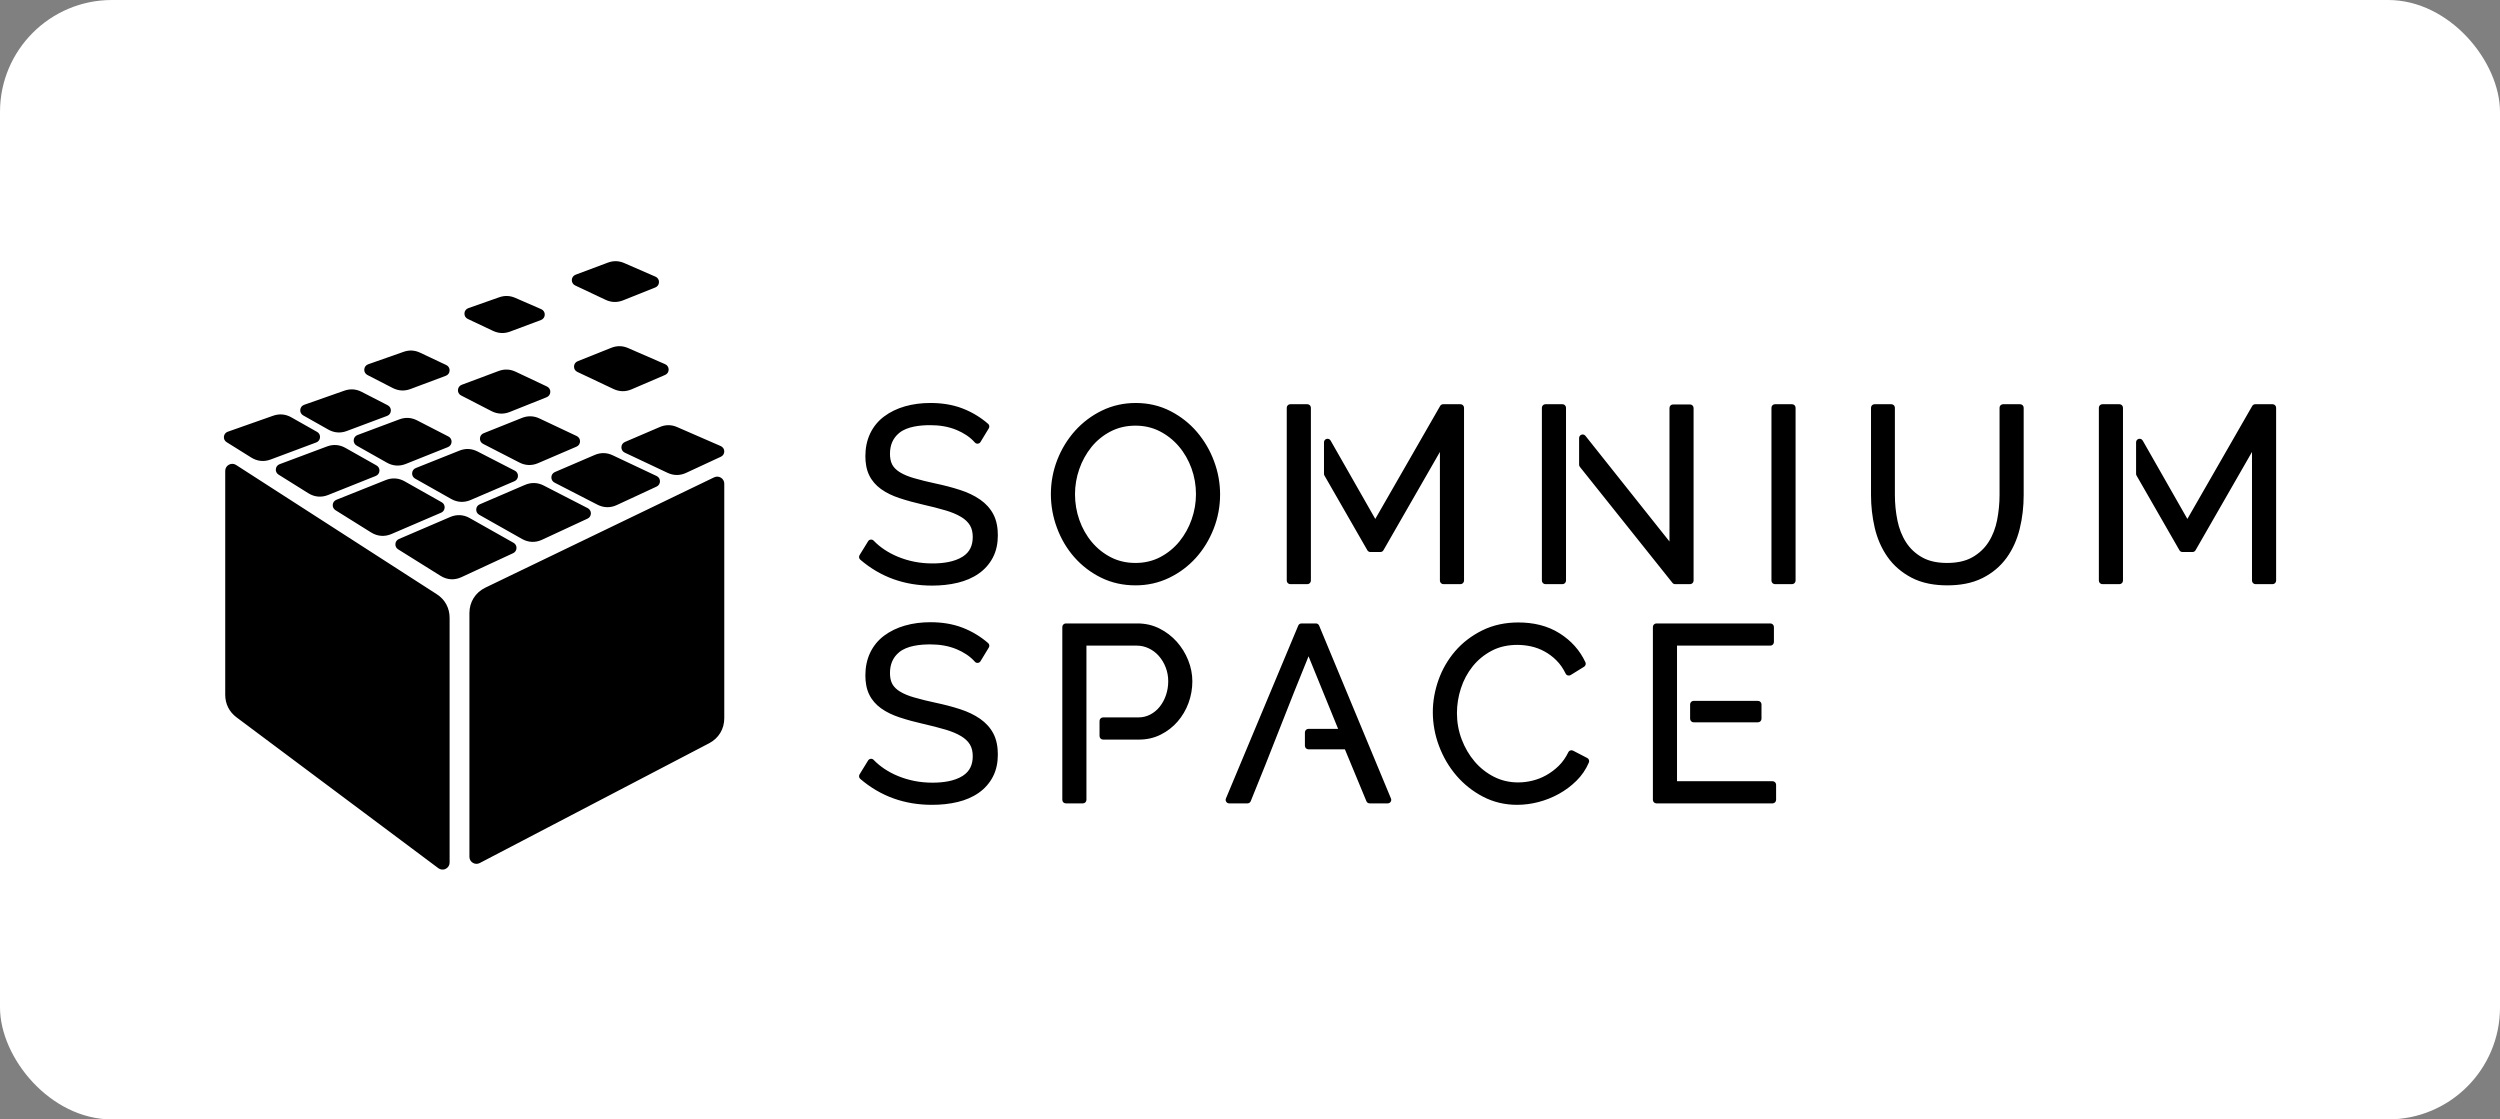
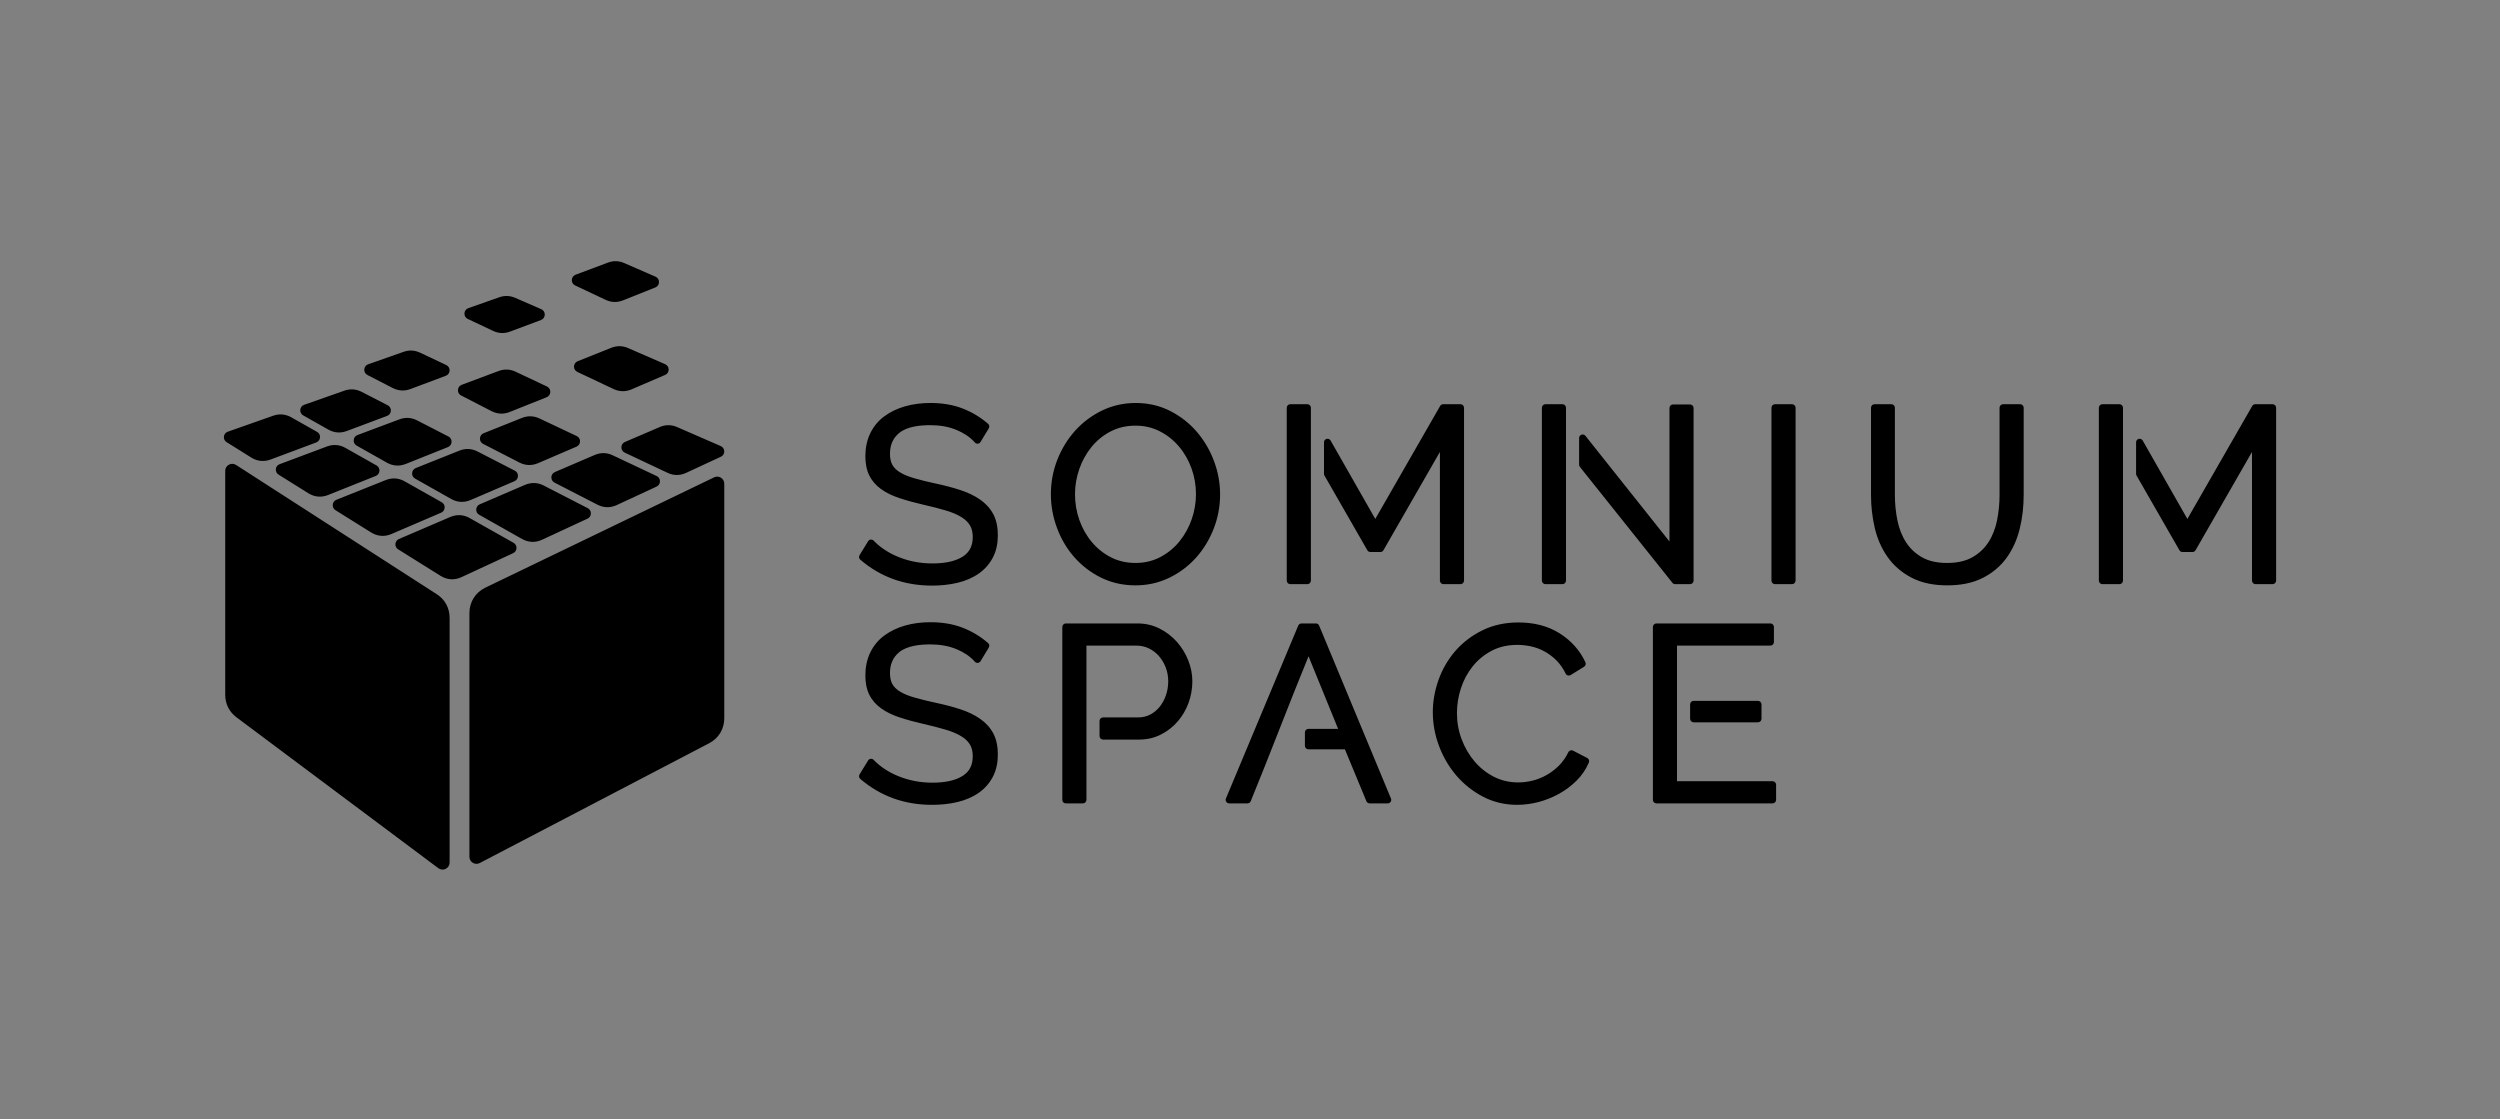
<svg xmlns="http://www.w3.org/2000/svg" width="134" height="60" viewBox="0 0 134 60" fill="none">
  <rect x="0" y="0" width="134" height="60" fill="#808080" stroke="none" />
-   <rect width="134" height="60" rx="6" fill="white" />
  <path fill-rule="evenodd" clip-rule="evenodd" d="M89.888 34.605V41.873H95.009C95.114 41.873 95.199 41.958 95.199 42.062V42.871C95.199 42.976 95.114 43.061 95.009 43.061H88.784C88.76 43.061 88.735 43.056 88.712 43.046C88.689 43.037 88.668 43.023 88.65 43.005C88.633 42.988 88.619 42.967 88.609 42.944C88.6 42.921 88.595 42.896 88.595 42.871V33.606C88.595 33.502 88.68 33.416 88.784 33.416H94.892C94.996 33.416 95.082 33.502 95.082 33.606V34.415C95.081 34.465 95.061 34.514 95.026 34.549C94.99 34.585 94.942 34.605 94.892 34.605H89.888ZM90.779 37.566H94.226C94.277 37.566 94.325 37.586 94.36 37.622C94.396 37.657 94.416 37.706 94.416 37.756V38.526C94.416 38.576 94.396 38.624 94.36 38.66C94.325 38.696 94.277 38.716 94.226 38.716H90.779C90.729 38.716 90.681 38.696 90.646 38.66C90.61 38.624 90.59 38.576 90.59 38.526V37.756C90.59 37.651 90.675 37.566 90.779 37.566ZM76.799 38.173C76.799 37.582 76.906 37.003 77.103 36.447C77.302 35.882 77.604 35.359 77.994 34.905C78.396 34.437 78.885 34.071 79.436 33.795C80.045 33.491 80.708 33.364 81.387 33.364C82.173 33.364 82.94 33.528 83.609 33.955C84.211 34.339 84.677 34.849 84.978 35.497C84.998 35.539 85.001 35.587 84.988 35.631C84.974 35.676 84.945 35.714 84.906 35.738L84.188 36.182C84.165 36.196 84.14 36.205 84.114 36.209C84.087 36.212 84.061 36.21 84.035 36.203C84.01 36.196 83.986 36.183 83.965 36.166C83.945 36.149 83.929 36.127 83.917 36.103C83.789 35.838 83.624 35.592 83.414 35.386C83.223 35.197 83.007 35.036 82.771 34.909C82.549 34.789 82.311 34.7 82.064 34.646C81.824 34.594 81.58 34.567 81.334 34.566C80.852 34.566 80.378 34.655 79.949 34.883C79.553 35.093 79.211 35.371 78.932 35.721C78.653 36.071 78.441 36.469 78.305 36.895C78.164 37.324 78.093 37.773 78.092 38.225C78.092 38.71 78.176 39.181 78.347 39.633C78.512 40.068 78.742 40.469 79.045 40.823C79.333 41.161 79.686 41.439 80.082 41.639C80.487 41.843 80.92 41.938 81.374 41.938C81.629 41.937 81.884 41.906 82.132 41.845C82.394 41.782 82.645 41.683 82.88 41.551C83.125 41.413 83.35 41.243 83.551 41.046C83.763 40.837 83.931 40.59 84.061 40.322C84.071 40.299 84.087 40.279 84.106 40.262C84.125 40.245 84.147 40.232 84.172 40.225C84.196 40.217 84.221 40.213 84.246 40.215C84.272 40.217 84.296 40.225 84.319 40.236L85.075 40.628C85.118 40.65 85.151 40.687 85.167 40.732C85.183 40.777 85.182 40.827 85.163 40.87C85.007 41.239 84.78 41.572 84.495 41.852C84.215 42.128 83.898 42.364 83.553 42.554C83.208 42.745 82.84 42.891 82.459 42.99C82.087 43.087 81.705 43.138 81.321 43.139C80.675 43.139 80.057 43 79.485 42.7C78.941 42.417 78.457 42.032 78.058 41.566C77.656 41.095 77.348 40.562 77.131 39.982C76.912 39.404 76.8 38.791 76.799 38.173ZM71.723 39.067L70.138 35.177C69.616 36.45 69.111 37.728 68.608 39.009C68.093 40.324 67.575 41.636 67.039 42.944C67.025 42.978 67.001 43.008 66.97 43.029C66.938 43.05 66.901 43.061 66.864 43.061H65.885C65.854 43.061 65.823 43.054 65.795 43.039C65.767 43.024 65.744 43.003 65.727 42.977C65.709 42.951 65.698 42.921 65.695 42.89C65.692 42.858 65.697 42.827 65.71 42.798L69.585 33.533C69.6 33.498 69.624 33.468 69.655 33.447C69.686 33.427 69.723 33.416 69.76 33.416H70.531C70.609 33.416 70.675 33.461 70.706 33.533L74.555 42.799C74.568 42.827 74.573 42.859 74.57 42.89C74.567 42.921 74.556 42.951 74.538 42.977C74.521 43.003 74.498 43.024 74.47 43.039C74.442 43.054 74.411 43.061 74.38 43.061H73.414C73.377 43.061 73.34 43.05 73.309 43.03C73.277 43.009 73.253 42.979 73.239 42.944L72.087 40.164H70.132C70.082 40.164 70.034 40.144 69.998 40.108C69.963 40.073 69.943 40.025 69.943 39.974V39.257C69.943 39.152 70.028 39.067 70.132 39.067H71.723ZM58.233 34.605V42.871C58.233 42.976 58.148 43.061 58.043 43.061H57.13C57.105 43.061 57.08 43.056 57.057 43.046C57.034 43.037 57.013 43.023 56.996 43.005C56.978 42.988 56.964 42.967 56.955 42.944C56.945 42.921 56.94 42.896 56.94 42.871V33.606C56.94 33.502 57.025 33.416 57.13 33.416H60.967C61.383 33.416 61.783 33.503 62.155 33.692C62.505 33.867 62.818 34.108 63.079 34.4C63.337 34.692 63.543 35.026 63.687 35.389C63.832 35.75 63.91 36.128 63.91 36.516C63.91 36.917 63.841 37.309 63.702 37.685C63.57 38.048 63.372 38.384 63.119 38.676C62.868 38.965 62.562 39.202 62.22 39.373C61.853 39.56 61.455 39.642 61.045 39.642H59.125C59.1 39.642 59.076 39.637 59.053 39.627C59.03 39.618 59.009 39.604 58.991 39.587C58.973 39.569 58.959 39.548 58.95 39.525C58.94 39.502 58.935 39.477 58.935 39.453V38.643C58.935 38.539 59.02 38.453 59.125 38.453H61.006C61.234 38.453 61.452 38.406 61.654 38.3C61.851 38.196 62.024 38.053 62.162 37.879C62.309 37.693 62.422 37.483 62.496 37.258C62.578 37.018 62.617 36.77 62.617 36.516C62.618 36.261 62.572 36.008 62.48 35.769C62.394 35.544 62.269 35.336 62.11 35.155C61.96 34.984 61.776 34.846 61.571 34.75C61.37 34.654 61.15 34.605 60.927 34.605H58.233ZM52.252 35.467C51.987 35.167 51.644 34.953 51.277 34.799C50.83 34.611 50.345 34.54 49.863 34.54C49.33 34.54 48.624 34.606 48.195 34.959C47.847 35.247 47.703 35.625 47.703 36.072C47.703 36.271 47.731 36.489 47.829 36.665C47.922 36.831 48.067 36.96 48.227 37.06C48.456 37.203 48.725 37.303 48.983 37.378C49.358 37.488 49.741 37.58 50.124 37.662C50.581 37.759 51.038 37.873 51.481 38.019C51.854 38.142 52.22 38.307 52.542 38.534C52.834 38.739 53.073 38.996 53.241 39.311C53.424 39.657 53.484 40.057 53.484 40.444C53.484 40.86 53.41 41.272 53.214 41.642C53.036 41.981 52.779 42.272 52.464 42.492C52.127 42.729 51.743 42.886 51.343 42.984C50.889 43.095 50.42 43.139 49.954 43.139C48.505 43.139 47.212 42.694 46.111 41.749C46.077 41.72 46.054 41.68 46.047 41.635C46.04 41.59 46.049 41.545 46.073 41.506L46.53 40.762C46.545 40.737 46.566 40.716 46.59 40.701C46.615 40.685 46.643 40.676 46.672 40.673C46.701 40.669 46.73 40.673 46.758 40.683C46.785 40.693 46.81 40.71 46.829 40.731C46.997 40.908 47.19 41.063 47.392 41.201C47.623 41.356 47.87 41.488 48.128 41.593C48.409 41.71 48.702 41.796 49 41.857C49.322 41.922 49.651 41.951 49.98 41.951C50.517 41.951 51.144 41.88 51.607 41.583C51.987 41.338 52.139 40.979 52.139 40.535C52.139 40.319 52.103 40.097 51.99 39.909C51.878 39.721 51.71 39.577 51.526 39.464C51.271 39.309 50.98 39.198 50.695 39.112C50.3 38.993 49.896 38.894 49.494 38.802C49.057 38.702 48.622 38.587 48.197 38.445C47.853 38.33 47.514 38.175 47.22 37.962C46.954 37.769 46.738 37.528 46.593 37.233C46.437 36.915 46.384 36.554 46.384 36.203C46.384 35.779 46.46 35.363 46.644 34.979C46.815 34.622 47.069 34.311 47.387 34.074C47.718 33.826 48.094 33.651 48.491 33.535C48.94 33.403 49.409 33.351 49.876 33.351C50.46 33.351 51.048 33.433 51.595 33.645C52.095 33.838 52.557 34.116 52.962 34.468C52.996 34.497 53.019 34.537 53.026 34.582C53.033 34.626 53.023 34.671 53 34.709L52.556 35.44C52.541 35.466 52.52 35.487 52.495 35.503C52.469 35.519 52.441 35.528 52.411 35.531C52.381 35.534 52.351 35.53 52.324 35.519C52.296 35.507 52.271 35.49 52.252 35.467ZM113.602 31.311H112.688C112.638 31.31 112.59 31.29 112.555 31.255C112.519 31.219 112.499 31.171 112.499 31.121V21.855C112.499 21.831 112.504 21.806 112.514 21.783C112.523 21.76 112.537 21.739 112.554 21.721C112.572 21.704 112.593 21.69 112.616 21.68C112.639 21.671 112.664 21.666 112.688 21.666H113.602C113.707 21.666 113.792 21.751 113.792 21.855V31.121C113.792 31.171 113.772 31.219 113.736 31.255C113.701 31.29 113.652 31.31 113.602 31.311ZM120.707 24.224L117.682 29.492C117.665 29.522 117.641 29.546 117.612 29.563C117.584 29.58 117.551 29.588 117.517 29.588H116.982C116.949 29.588 116.916 29.58 116.887 29.563C116.858 29.546 116.834 29.522 116.817 29.492L114.519 25.49C114.502 25.462 114.494 25.429 114.494 25.396V23.707C114.494 23.62 114.551 23.546 114.635 23.524C114.719 23.502 114.805 23.538 114.849 23.613L117.243 27.815L120.719 21.761C120.736 21.732 120.759 21.707 120.788 21.691C120.817 21.674 120.85 21.665 120.884 21.666H121.811C121.915 21.666 122 21.751 122 21.855V31.121C122 31.171 121.98 31.219 121.944 31.255C121.909 31.29 121.861 31.31 121.811 31.311H120.897C120.847 31.31 120.798 31.29 120.763 31.255C120.727 31.219 120.707 31.171 120.707 31.121V24.224ZM104.364 30.174C104.829 30.174 105.316 30.1 105.725 29.866C106.077 29.664 106.368 29.396 106.586 29.055C106.814 28.697 106.96 28.301 107.043 27.887C107.131 27.439 107.176 26.983 107.176 26.527V21.855C107.176 21.751 107.261 21.666 107.366 21.666H108.279C108.384 21.666 108.469 21.751 108.469 21.855V26.527C108.469 27.142 108.403 27.756 108.254 28.354C108.116 28.911 107.889 29.435 107.552 29.901C107.217 30.362 106.785 30.718 106.277 30.976C105.692 31.274 105.028 31.375 104.377 31.375C103.713 31.375 103.034 31.27 102.442 30.955C101.933 30.685 101.499 30.319 101.168 29.846C100.839 29.376 100.617 28.851 100.486 28.293C100.352 27.714 100.285 27.121 100.286 26.527V21.855C100.286 21.751 100.371 21.666 100.475 21.666H101.376C101.426 21.666 101.475 21.686 101.51 21.721C101.546 21.757 101.566 21.805 101.566 21.855V26.527C101.566 26.992 101.611 27.455 101.705 27.911C101.791 28.324 101.939 28.718 102.168 29.073C102.386 29.41 102.674 29.674 103.022 29.872C103.426 30.102 103.905 30.174 104.364 30.174ZM94.95 31.121V21.855C94.95 21.751 95.035 21.666 95.14 21.666H96.053C96.103 21.666 96.151 21.686 96.187 21.721C96.222 21.757 96.243 21.805 96.243 21.855V31.121C96.243 31.171 96.223 31.219 96.187 31.255C96.151 31.29 96.103 31.31 96.053 31.311H95.14C95.089 31.31 95.041 31.29 95.005 31.255C94.97 31.219 94.95 31.171 94.95 31.121ZM89.484 29.024V21.869C89.484 21.764 89.568 21.679 89.673 21.679H90.586C90.691 21.679 90.776 21.764 90.776 21.869V31.121C90.776 31.171 90.756 31.219 90.721 31.255C90.685 31.29 90.637 31.31 90.586 31.311H89.791C89.762 31.311 89.734 31.305 89.708 31.292C89.682 31.28 89.66 31.262 89.642 31.239L84.682 25.025C84.654 24.992 84.639 24.95 84.64 24.907V23.478C84.64 23.438 84.652 23.4 84.675 23.368C84.698 23.336 84.73 23.311 84.768 23.299C84.805 23.285 84.845 23.284 84.883 23.295C84.921 23.306 84.954 23.329 84.979 23.36L89.484 29.024ZM83.749 31.311H82.835C82.785 31.31 82.737 31.29 82.701 31.255C82.665 31.219 82.645 31.171 82.645 31.121V21.855C82.645 21.751 82.731 21.666 82.835 21.666H83.749C83.853 21.666 83.938 21.751 83.938 21.855V31.121C83.938 31.171 83.918 31.219 83.883 31.255C83.847 31.29 83.799 31.31 83.749 31.311ZM70.074 31.311H69.16C69.11 31.31 69.062 31.29 69.026 31.255C68.991 31.219 68.971 31.171 68.97 31.121V21.855C68.97 21.751 69.056 21.666 69.16 21.666H70.074C70.178 21.666 70.264 21.751 70.264 21.855V31.121C70.263 31.171 70.243 31.219 70.208 31.255C70.172 31.29 70.124 31.31 70.074 31.311ZM77.179 24.224L74.153 29.492C74.137 29.522 74.113 29.546 74.084 29.563C74.055 29.58 74.022 29.588 73.989 29.588H73.453C73.42 29.588 73.387 29.579 73.358 29.563C73.329 29.546 73.305 29.522 73.289 29.492L70.991 25.49C70.974 25.462 70.965 25.429 70.966 25.396V23.707C70.966 23.62 71.022 23.546 71.107 23.524C71.191 23.502 71.277 23.538 71.32 23.613L73.715 27.815L77.191 21.761C77.207 21.732 77.231 21.707 77.26 21.691C77.289 21.674 77.322 21.665 77.355 21.666H78.282C78.307 21.666 78.332 21.671 78.355 21.68C78.378 21.69 78.399 21.704 78.416 21.721C78.434 21.739 78.448 21.76 78.457 21.783C78.467 21.806 78.472 21.831 78.472 21.855V31.121C78.472 31.171 78.452 31.219 78.416 31.255C78.38 31.29 78.332 31.31 78.282 31.311H77.369C77.318 31.31 77.27 31.29 77.234 31.255C77.199 31.219 77.179 31.171 77.179 31.121V24.224ZM57.62 26.488C57.62 26.964 57.697 27.431 57.857 27.88C58.01 28.312 58.232 28.709 58.527 29.06C58.811 29.398 59.159 29.675 59.552 29.875C59.962 30.084 60.404 30.174 60.862 30.174C61.331 30.174 61.781 30.077 62.196 29.857C62.591 29.649 62.939 29.364 63.22 29.018C63.505 28.664 63.726 28.264 63.874 27.835C64.026 27.402 64.104 26.947 64.104 26.488C64.104 26.011 64.025 25.546 63.862 25.098C63.705 24.668 63.481 24.271 63.184 23.923C62.899 23.588 62.551 23.313 62.159 23.114C61.754 22.907 61.317 22.815 60.862 22.815C60.394 22.815 59.943 22.91 59.527 23.126C59.132 23.33 58.784 23.613 58.504 23.958C58.219 24.312 57.998 24.712 57.85 25.141C57.698 25.574 57.62 26.029 57.62 26.488ZM60.862 31.375C60.215 31.375 59.59 31.246 59.009 30.958C58.463 30.689 57.975 30.314 57.574 29.855C57.17 29.393 56.864 28.865 56.652 28.289C56.437 27.713 56.327 27.103 56.327 26.488C56.327 25.853 56.441 25.235 56.672 24.644C56.898 24.069 57.215 23.544 57.628 23.085C58.034 22.634 58.524 22.267 59.07 22.004C59.638 21.73 60.245 21.6 60.875 21.6C61.525 21.6 62.151 21.735 62.73 22.032C63.278 22.313 63.758 22.686 64.158 23.155C64.552 23.618 64.862 24.148 65.072 24.719C65.286 25.288 65.397 25.892 65.397 26.501C65.397 27.136 65.283 27.754 65.051 28.345C64.827 28.916 64.513 29.44 64.103 29.896C63.699 30.345 63.211 30.71 62.667 30.971C62.099 31.246 61.493 31.375 60.862 31.375ZM52.252 23.717C51.987 23.416 51.644 23.202 51.277 23.048C50.83 22.86 50.345 22.789 49.863 22.789C49.33 22.789 48.624 22.855 48.195 23.208C47.847 23.496 47.703 23.874 47.703 24.322C47.703 24.52 47.731 24.738 47.829 24.914C47.922 25.081 48.067 25.209 48.227 25.309C48.456 25.452 48.725 25.552 48.983 25.627C49.358 25.737 49.741 25.829 50.124 25.911C50.581 26.008 51.038 26.122 51.481 26.269C51.854 26.391 52.22 26.557 52.542 26.783C52.834 26.988 53.073 27.245 53.241 27.56C53.424 27.906 53.484 28.306 53.484 28.693C53.484 29.109 53.41 29.521 53.214 29.891C53.036 30.23 52.779 30.521 52.464 30.74C52.127 30.979 51.743 31.135 51.343 31.233C50.889 31.344 50.42 31.388 49.954 31.388C48.505 31.388 47.212 30.944 46.111 29.998C46.077 29.969 46.054 29.929 46.047 29.884C46.04 29.839 46.049 29.794 46.073 29.755L46.53 29.012C46.545 28.987 46.565 28.965 46.59 28.95C46.615 28.934 46.643 28.925 46.672 28.922C46.701 28.919 46.73 28.922 46.757 28.932C46.785 28.942 46.809 28.959 46.829 28.98C46.997 29.157 47.19 29.313 47.392 29.45C47.623 29.605 47.87 29.737 48.128 29.842C48.409 29.958 48.701 30.047 49 30.106C49.322 30.171 49.651 30.2 49.98 30.2C50.517 30.2 51.144 30.129 51.607 29.832C51.987 29.588 52.139 29.229 52.139 28.785C52.139 28.568 52.103 28.346 51.99 28.158C51.878 27.971 51.71 27.826 51.526 27.713C51.271 27.558 50.98 27.447 50.695 27.361C50.3 27.242 49.896 27.144 49.494 27.052C49.057 26.951 48.622 26.836 48.197 26.694C47.853 26.579 47.514 26.425 47.219 26.211C46.954 26.018 46.738 25.777 46.593 25.482C46.437 25.164 46.384 24.803 46.384 24.452C46.384 24.029 46.46 23.612 46.644 23.228C46.815 22.871 47.069 22.56 47.387 22.324C47.718 22.075 48.094 21.901 48.491 21.784C48.94 21.653 49.409 21.6 49.876 21.6C50.46 21.6 51.048 21.682 51.595 21.894C52.095 22.087 52.557 22.365 52.962 22.717C52.996 22.746 53.019 22.786 53.026 22.831C53.033 22.875 53.023 22.92 53 22.958L52.556 23.689C52.541 23.715 52.52 23.737 52.495 23.752C52.47 23.768 52.441 23.778 52.411 23.78C52.381 23.783 52.351 23.779 52.324 23.768C52.296 23.757 52.271 23.739 52.252 23.717ZM38.274 25.587L26.003 31.504C25.475 31.766 25.161 32.271 25.161 32.861V45.923C25.161 46.059 25.227 46.176 25.343 46.247C25.46 46.317 25.595 46.321 25.715 46.258L38.007 39.84C38.52 39.573 38.821 39.077 38.821 38.498V25.926C38.822 25.862 38.806 25.798 38.774 25.742C38.743 25.685 38.697 25.638 38.642 25.605C38.587 25.57 38.525 25.55 38.461 25.547C38.396 25.544 38.332 25.558 38.274 25.587ZM12.072 37.237V25.24C12.072 25.098 12.145 24.975 12.27 24.908C12.329 24.874 12.397 24.858 12.466 24.861C12.534 24.864 12.6 24.886 12.657 24.924L23.413 31.851C23.856 32.136 24.099 32.592 24.099 33.118V46.231C24.1 46.301 24.081 46.37 24.044 46.43C24.007 46.49 23.954 46.538 23.89 46.569C23.828 46.602 23.757 46.615 23.687 46.609C23.617 46.603 23.55 46.577 23.494 46.534L12.679 38.45C12.284 38.154 12.072 37.73 12.072 37.237ZM35.363 22.889L33.496 23.69C33.38 23.74 33.309 23.846 33.307 23.972C33.305 24.032 33.321 24.092 33.353 24.143C33.385 24.195 33.431 24.236 33.486 24.261L35.78 25.343C36.105 25.497 36.448 25.498 36.775 25.346L38.639 24.481C38.754 24.428 38.822 24.319 38.821 24.193C38.821 24.133 38.803 24.074 38.769 24.023C38.736 23.973 38.688 23.934 38.633 23.91L36.294 22.891C35.986 22.757 35.671 22.756 35.363 22.889ZM35.194 25.514L32.84 24.403C32.525 24.254 32.196 24.248 31.876 24.386L29.743 25.302C29.629 25.351 29.558 25.454 29.553 25.578C29.549 25.703 29.613 25.811 29.723 25.868L32.025 27.052C32.358 27.223 32.717 27.23 33.056 27.073L35.193 26.081C35.306 26.029 35.373 25.922 35.374 25.798C35.375 25.738 35.358 25.68 35.327 25.629C35.295 25.579 35.249 25.539 35.194 25.514ZM32.763 18.643L30.964 19.362C30.907 19.384 30.857 19.422 30.822 19.472C30.787 19.523 30.768 19.582 30.767 19.643C30.763 19.77 30.831 19.881 30.946 19.935L32.887 20.852C33.202 21.001 33.531 21.006 33.851 20.869L35.651 20.096C35.768 20.046 35.84 19.937 35.84 19.809C35.841 19.748 35.824 19.688 35.79 19.637C35.757 19.585 35.709 19.545 35.653 19.521L33.667 18.656C33.369 18.526 33.065 18.522 32.763 18.643L32.763 18.643ZM32.581 14.077L30.853 14.724C30.732 14.77 30.655 14.876 30.649 15.004C30.646 15.066 30.662 15.127 30.694 15.18C30.725 15.233 30.772 15.275 30.828 15.3L32.459 16.07C32.765 16.214 33.082 16.224 33.396 16.099L35.126 15.408C35.246 15.359 35.321 15.251 35.322 15.121C35.324 15.059 35.307 14.999 35.274 14.947C35.24 14.895 35.192 14.854 35.135 14.83L33.461 14.101C33.171 13.974 32.878 13.967 32.581 14.077ZM29.318 20.717L27.637 19.924C27.34 19.783 27.033 19.771 26.725 19.886L24.749 20.625C24.63 20.67 24.553 20.774 24.546 20.9C24.541 20.961 24.555 21.021 24.585 21.074C24.615 21.127 24.66 21.17 24.715 21.197L26.346 22.037C26.659 22.197 26.992 22.213 27.319 22.083L29.301 21.291C29.419 21.244 29.493 21.137 29.497 21.009C29.5 20.948 29.484 20.888 29.452 20.836C29.42 20.784 29.373 20.742 29.318 20.717ZM25.073 17.095L26.427 17.735C26.725 17.875 27.032 17.888 27.34 17.773L28.997 17.153C29.118 17.107 29.196 16.998 29.199 16.868C29.202 16.805 29.185 16.744 29.151 16.691C29.118 16.638 29.069 16.597 29.012 16.573L27.617 15.965C27.334 15.842 27.049 15.832 26.758 15.934L25.102 16.517C25.044 16.537 24.992 16.574 24.955 16.624C24.917 16.674 24.896 16.734 24.894 16.796C24.887 16.926 24.956 17.04 25.073 17.095ZM23.92 19.566L22.52 18.905C22.229 18.767 21.931 18.752 21.629 18.859L19.733 19.526C19.675 19.546 19.624 19.582 19.587 19.631C19.55 19.68 19.529 19.739 19.525 19.8C19.516 19.927 19.581 20.041 19.694 20.1L21.049 20.797C21.355 20.953 21.677 20.973 21.998 20.853L23.896 20.142C24.017 20.097 24.094 19.99 24.099 19.861C24.102 19.8 24.087 19.739 24.055 19.686C24.023 19.633 23.976 19.591 23.92 19.566ZM27.978 22.4L25.921 23.222C25.804 23.269 25.73 23.373 25.725 23.498C25.721 23.559 25.735 23.618 25.765 23.671C25.796 23.723 25.84 23.765 25.894 23.791L27.839 24.791C28.161 24.957 28.506 24.969 28.839 24.826L30.9 23.941C31.016 23.892 31.088 23.785 31.09 23.659C31.092 23.599 31.076 23.539 31.044 23.488C31.012 23.437 30.965 23.396 30.91 23.371L28.915 22.429C28.609 22.285 28.292 22.275 27.978 22.4ZM20.781 21.722L19.383 21.003C19.086 20.85 18.772 20.829 18.457 20.94L16.302 21.698C16.183 21.74 16.105 21.841 16.094 21.966C16.083 22.092 16.142 22.204 16.252 22.266L17.597 23.025C17.909 23.202 18.249 23.229 18.585 23.103L20.748 22.293C20.866 22.249 20.943 22.145 20.95 22.019C20.955 21.958 20.941 21.898 20.911 21.845C20.881 21.792 20.835 21.749 20.781 21.722ZM28.142 25.988L25.714 27.032C25.66 27.054 25.614 27.091 25.58 27.139C25.547 27.187 25.528 27.244 25.526 27.302C25.519 27.424 25.578 27.532 25.684 27.591L27.982 28.889C28.321 29.081 28.699 29.096 29.053 28.931L31.491 27.799C31.602 27.748 31.669 27.645 31.672 27.522C31.674 27.463 31.659 27.405 31.628 27.355C31.598 27.305 31.554 27.264 31.502 27.237L29.142 26.024C28.82 25.858 28.476 25.846 28.142 25.989L28.142 25.988ZM24.625 24.154L22.285 25.088C22.171 25.134 22.098 25.235 22.09 25.358C22.085 25.417 22.097 25.476 22.125 25.528C22.154 25.58 22.196 25.623 22.248 25.652L24.184 26.745C24.513 26.931 24.877 26.951 25.224 26.801L27.574 25.793C27.688 25.744 27.759 25.64 27.763 25.516C27.766 25.456 27.751 25.397 27.721 25.346C27.691 25.294 27.647 25.253 27.593 25.227L25.597 24.2C25.284 24.039 24.952 24.023 24.625 24.154ZM20.677 25.731L18.031 26.789C17.977 26.81 17.929 26.846 17.895 26.892C17.86 26.939 17.839 26.994 17.835 27.052C17.825 27.173 17.879 27.281 17.981 27.346L19.894 28.541C20.23 28.751 20.614 28.781 20.979 28.625L23.644 27.48C23.756 27.432 23.826 27.331 23.833 27.209C23.837 27.151 23.824 27.093 23.796 27.041C23.768 26.99 23.726 26.948 23.675 26.92L21.689 25.799C21.369 25.618 21.019 25.595 20.677 25.731ZM21.409 22.477L19.161 23.318C19.044 23.362 18.968 23.463 18.959 23.587C18.953 23.646 18.965 23.706 18.993 23.759C19.021 23.812 19.064 23.855 19.116 23.884L20.738 24.799C21.059 24.98 21.409 25.004 21.751 24.867L24.008 23.965C24.124 23.919 24.198 23.815 24.204 23.689C24.208 23.629 24.194 23.569 24.164 23.517C24.134 23.465 24.089 23.423 24.035 23.396L22.357 22.533C22.052 22.376 21.729 22.357 21.408 22.477H21.409ZM24.134 27.71L21.382 28.891C21.329 28.913 21.284 28.95 21.25 28.996C21.217 29.043 21.197 29.098 21.194 29.155C21.189 29.212 21.199 29.269 21.225 29.32C21.251 29.372 21.291 29.415 21.34 29.444L23.617 30.867C23.963 31.084 24.362 31.109 24.733 30.936L27.503 29.651C27.556 29.627 27.601 29.589 27.633 29.541C27.665 29.493 27.683 29.437 27.684 29.379C27.687 29.322 27.674 29.264 27.646 29.214C27.618 29.164 27.576 29.122 27.525 29.094L25.174 27.767C24.845 27.581 24.482 27.561 24.134 27.71L24.134 27.71ZM14.93 25.439L16.528 26.438C16.856 26.643 17.227 26.676 17.586 26.532L20.143 25.51C20.257 25.464 20.33 25.364 20.339 25.241C20.343 25.182 20.331 25.123 20.303 25.07C20.275 25.018 20.232 24.976 20.18 24.947L18.515 24.007C18.202 23.831 17.863 23.804 17.527 23.93L14.986 24.881C14.872 24.924 14.797 25.021 14.785 25.142C14.773 25.264 14.826 25.374 14.93 25.439ZM14.644 22.282L12.21 23.14C12.093 23.18 12.016 23.278 12.002 23.4C11.995 23.459 12.005 23.518 12.03 23.572C12.056 23.625 12.097 23.669 12.148 23.7L13.47 24.526C13.79 24.726 14.15 24.763 14.503 24.631L16.951 23.715C17.068 23.671 17.143 23.57 17.153 23.446C17.159 23.387 17.147 23.327 17.119 23.274C17.091 23.221 17.048 23.178 16.995 23.149L15.611 22.367C15.306 22.195 14.976 22.166 14.644 22.282Z" fill="black" />
</svg>